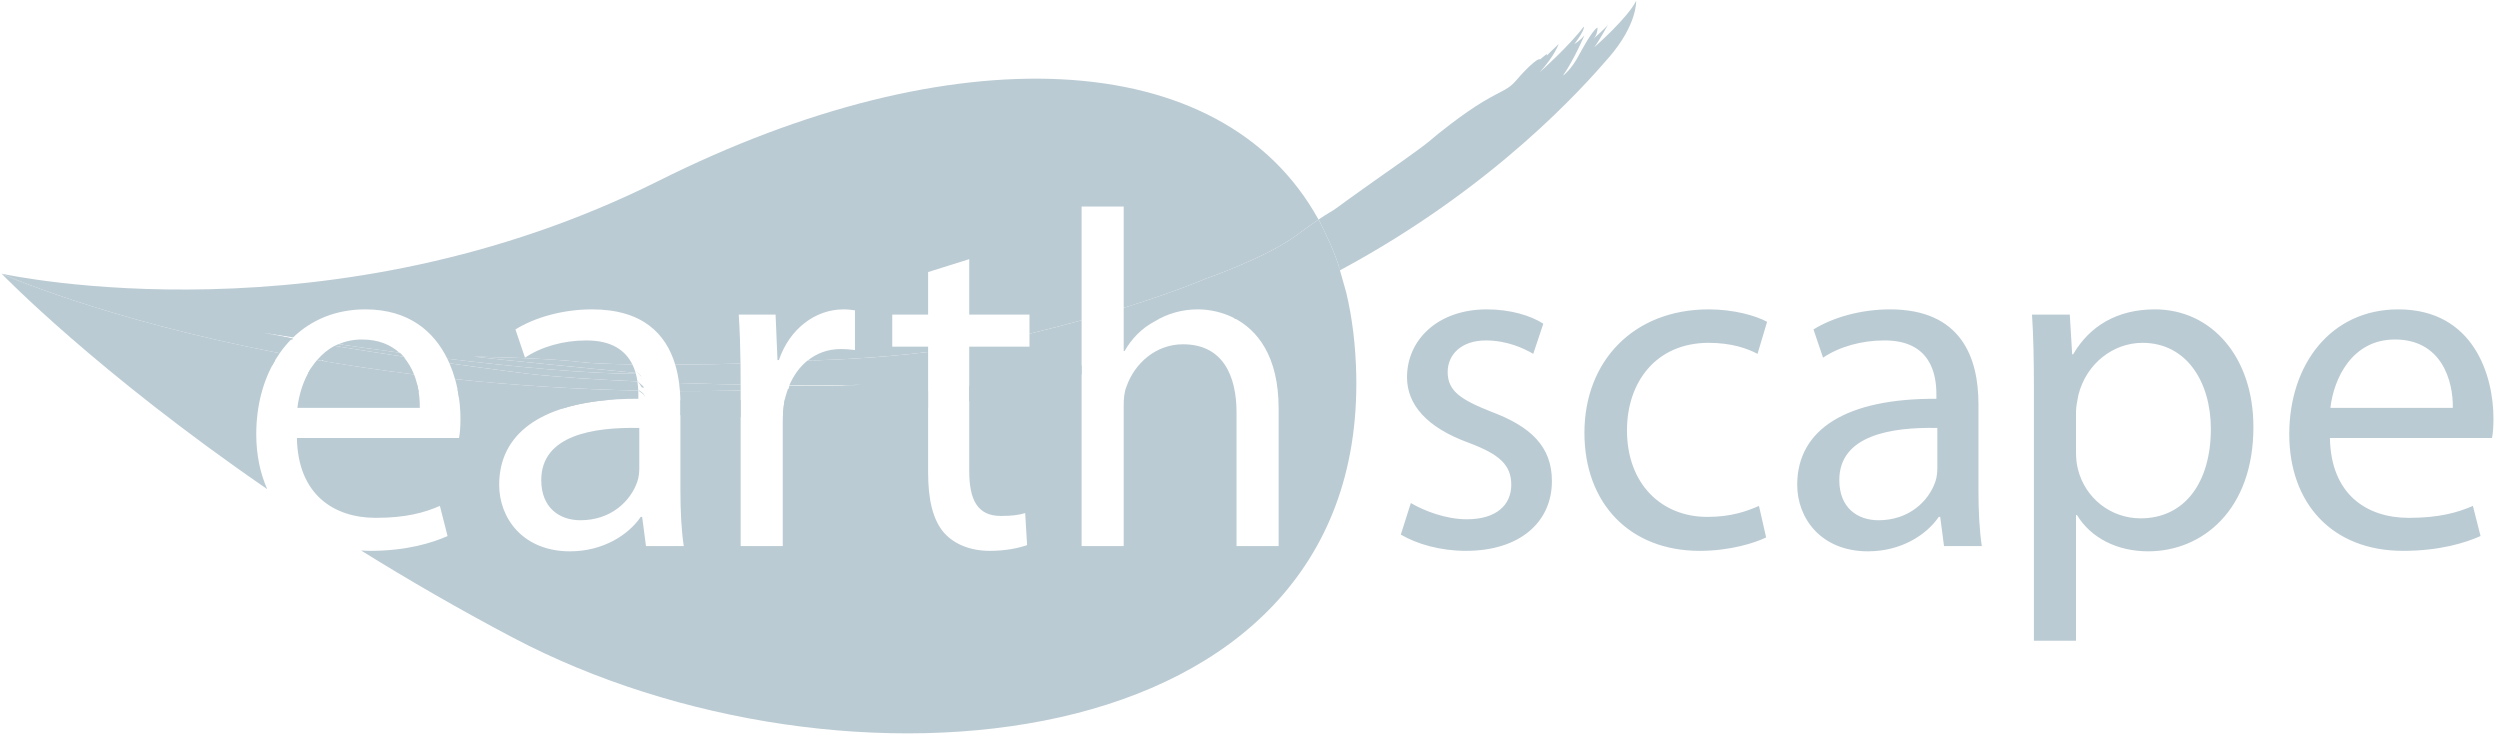
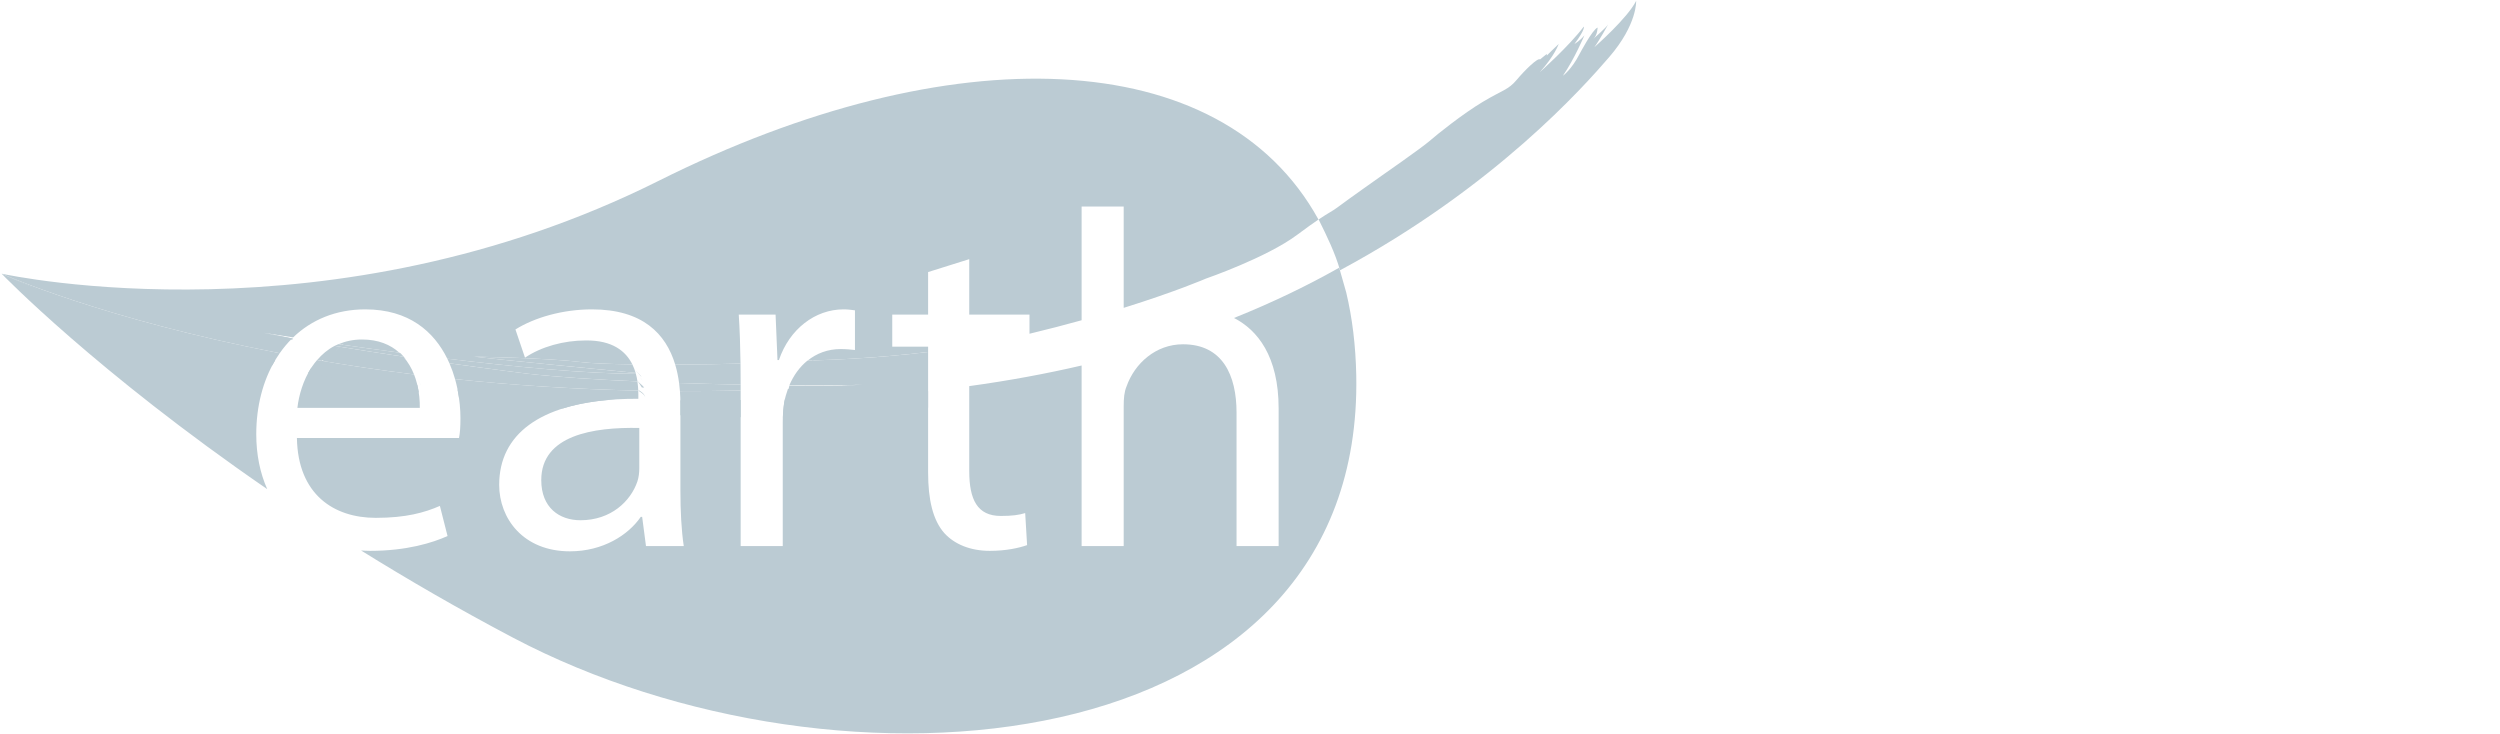
<svg xmlns="http://www.w3.org/2000/svg" width="361" height="106" viewBox="0 0 361 106" fill="none">
  <path fill-rule="evenodd" clip-rule="evenodd" d="M60.782 55.615H60.789C60.531 55.096 60.207 54.576 59.789 54.068C60.207 54.576 60.527 55.096 60.782 55.615V55.615ZM113.677 57.164C113.989 56.831 114.266 56.491 114.607 56.166C114.26 56.495 113.913 56.827 113.607 57.166L113.677 57.164ZM91.819 53.978C92.258 54.316 92.565 54.649 92.819 54.978C92.565 54.648 92.258 54.316 91.819 53.978ZM93.024 55.961C92.775 55.631 92.273 55.288 92.024 54.961C92.273 55.304 92.482 55.622 92.69 55.953L93.024 55.961ZM92.347 56.402H92.164C92.708 56.743 93.164 57.087 93.164 57.402C93.164 57.084 92.892 56.747 92.348 56.402H92.347ZM64.898 52.46C65.224 53.209 65.495 53.977 65.713 54.747L65.712 54.745C73.881 55.6 82.714 56.199 92.164 56.402C92.149 55.988 92.11 55.542 92.04 55.077C86.062 54.812 80.382 54.445 76.127 53.957C76.127 53.957 71.379 53.366 64.898 52.46H64.898ZM48.459 50.697C48.779 50.337 49.125 50.041 49.459 49.713L49.414 49.697C49.089 50.02 48.774 50.353 48.459 50.697ZM57.676 50.936C58.029 51.254 58.364 51.586 58.676 51.936C58.364 51.587 58.029 51.255 57.676 50.936ZM57.842 51.003L57.65 50.914C57.957 51.27 58.305 51.581 58.65 51.914C58.382 51.625 58.112 51.27 57.842 51.003ZM52.265 49.023C50.985 49.023 49.871 49.28 48.884 49.7C51.512 50.079 54.485 50.495 57.65 50.914C56.389 49.777 54.65 49.023 52.265 49.023V49.023ZM98.061 55.308V55.307C98.112 55.694 98.153 56.084 98.183 56.476C101.053 56.485 103.978 56.455 106.952 56.388V55.859C106.952 55.75 106.951 55.647 106.951 55.539C104.098 55.484 101.092 55.408 98.061 55.308ZM46.6 51.989C46.293 52.315 46.026 52.657 45.72 52.989C46.04 52.657 46.4 52.349 46.72 52.001L46.6 51.989ZM45.367 53.073C45.687 52.732 46.021 52.399 46.367 52.073C46.018 52.399 45.69 52.734 45.367 53.073ZM58.235 51.5C54.993 51.019 51.601 50.492 48.318 49.944C47.323 50.46 46.495 51.173 45.795 51.99C50.179 52.749 54.847 53.453 59.788 54.067C59.423 53.14 58.909 52.263 58.235 51.5V51.5ZM45.231 53.524C45.569 53.187 45.892 52.856 46.231 52.524C45.892 52.856 45.562 53.187 45.231 53.524ZM44.925 53.717C45.231 53.376 45.555 53.046 45.882 52.717C45.549 53.048 45.188 53.367 44.882 53.711L44.925 53.717ZM113.982 55.699C113.909 55.972 113.843 56.25 113.778 56.534C113.958 56.521 114.135 56.511 114.315 56.499C117.659 56.26 121.063 55.944 124.524 55.534C123.14 55.697 119.187 55.764 113.982 55.699ZM116.858 52.18C116.511 52.495 116.177 52.825 115.858 53.18C116.177 52.825 116.512 52.496 116.858 52.18ZM116.479 53.079C116.804 52.725 117.146 52.424 117.479 52.079H117.316C117.022 52.395 116.766 52.764 116.479 53.079ZM91.621 53.356C91.978 53.688 92.281 54.022 92.566 54.356H92.621C92.33 54.023 91.984 53.69 91.621 53.356ZM92.601 54.297C92.252 53.975 92.002 53.636 91.601 53.297C92.002 53.636 92.252 53.975 92.601 54.297ZM95.118 26.107C47.853 49.753 1.25 39.74 0.248 39.521C1.036 39.895 2.142 40.401 3.532 41C2.439 40.516 1.345 40.036 0.259 39.526C0.259 39.526 14.745 46.048 40.39 51.001C40.929 50.23 41.528 49.515 42.186 48.865C40.76 48.599 39.396 48.33 38.123 48.064C38.123 48.064 39.689 48.319 42.327 48.723L42.326 48.724C44.965 46.184 48.502 44.673 52.748 44.673C59.068 44.673 62.673 47.895 64.592 51.8L64.59 51.796C74.249 52.965 84.567 53.96 91.819 53.978C91.807 53.935 91.79 53.891 91.777 53.848C87.087 53.391 70.944 51.814 68.424 51.497C68.424 51.497 79.097 51.683 83.922 52.286C85.376 52.468 88.128 52.572 91.312 52.62C90.373 50.723 88.452 49.122 84.58 49.161C81.404 49.161 78.158 50.059 75.81 51.647L74.43 47.573C77.192 45.846 81.266 44.673 85.478 44.673C92.797 44.673 96.165 48.203 97.501 52.652V52.65C101.084 52.637 104.56 52.578 106.931 52.498C106.898 49.944 106.821 47.617 106.676 45.432H111.993L112.269 51.992H112.476C113.995 47.504 117.724 44.673 121.798 44.673C122.42 44.673 122.903 44.741 123.455 44.811V50.542C122.834 50.473 122.212 50.404 121.384 50.404C119.53 50.404 117.916 51.023 116.608 52.079C121.071 51.937 127.252 51.65 134.019 50.826V50.059H128.841V45.432H134.019V39.286L139.958 37.422V45.432H148.658V48.193C151.359 47.544 153.87 46.888 156.185 46.245V29.827H162.261V44.454C169.86 42.083 174.113 40.238 174.113 40.238C174.113 40.238 182.898 37.205 187.306 33.911C188.692 32.876 189.664 32.19 190.388 31.702C176.373 6.251 137.267 5.02 95.118 26.107L95.118 26.107ZM92.323 53.645C92.028 53.309 91.7 52.975 91.323 52.645C91.7 52.975 92.031 53.309 92.323 53.645Z" fill="#BBCBD3" />
  <path fill-rule="evenodd" clip-rule="evenodd" d="M78.158 69.323C78.158 73.328 80.782 75.123 83.821 75.123C88.24 75.123 91.071 72.361 92.037 69.53C92.245 68.908 92.314 68.218 92.314 67.597V61.797C85.685 61.659 78.158 62.832 78.158 69.323H78.158ZM60.257 55.579C55.295 54.94 50.19 54.125 44.948 53.103C43.783 54.911 43.155 57.045 42.943 58.897H60.62C60.638 57.888 60.534 56.733 60.257 55.579V55.579ZM8.272 42.835C5.645 41.87 2.921 40.704 0.23 39.522C0.37 39.666 13.889 53.652 38.586 70.63C37.559 68.322 37.004 65.651 37.004 62.695C37.004 58.675 37.962 54.998 39.728 52.027C29.746 49.846 19.269 46.875 8.272 42.835H8.272ZM194.395 42.233L193.378 38.653C189.017 41.121 183.965 43.599 178.184 45.916C181.564 47.637 184.634 51.427 184.634 58.967V78.853H178.557V59.587C178.557 54.202 176.555 49.714 170.824 49.714C166.888 49.714 163.849 52.475 162.676 55.789C162.33 56.619 162.261 57.516 162.261 58.69V78.853H156.185V52.777C151.14 53.951 145.737 54.961 139.958 55.754V68.011C139.958 72.155 141.132 74.503 144.515 74.503C146.172 74.503 147.139 74.363 148.037 74.088L148.313 78.714C147.139 79.128 145.275 79.543 142.927 79.543C140.096 79.543 137.817 78.576 136.367 76.988C134.71 75.123 134.019 72.155 134.019 68.218V56.476C128.045 57.11 121.702 57.517 114.966 57.637C114.427 57.646 113.882 57.656 113.339 57.665C113.304 57.822 113.265 57.977 113.236 58.137C113.097 59.035 113.029 60.002 113.029 60.969V78.853H106.952V57.764C104.114 57.8 101.213 57.822 98.246 57.817C98.249 57.992 98.252 58.168 98.252 58.345V70.843C98.252 73.743 98.39 76.573 98.736 78.853H93.28L92.728 74.64H92.521C90.725 77.264 87.066 79.611 82.301 79.611C75.535 79.611 72.082 74.848 72.082 70.013C72.082 62.671 78.031 58.365 88.807 57.69C81.59 57.506 74.015 57.085 66.072 56.252C66.364 57.712 66.489 59.139 66.489 60.417C66.489 61.659 66.42 62.557 66.282 63.247H42.874C43.012 71.395 48.191 74.778 54.267 74.778C58.617 74.778 61.31 74.018 63.52 73.053L64.625 77.403C62.484 78.368 58.755 79.543 53.439 79.543C52.993 79.543 52.565 79.513 52.134 79.488C58.867 83.674 66.191 87.924 74.106 92.095C121.306 116.968 196.911 110.45 195.844 54.219C195.761 49.89 195.267 45.896 194.395 42.233V42.233Z" fill="#BBCBD3" />
-   <path fill-rule="evenodd" clip-rule="evenodd" d="M215.326 59.449C210.976 57.723 209.043 56.48 209.043 53.719C209.043 51.232 210.976 49.161 214.567 49.161C217.674 49.161 220.091 50.334 221.403 51.094L222.853 46.744C221.058 45.57 218.088 44.673 214.705 44.673C207.593 44.673 203.173 49.092 203.173 54.478C203.173 58.414 206.005 61.727 212.081 63.937C216.5 65.595 218.227 67.113 218.227 70.013C218.227 72.845 216.155 74.985 211.805 74.985C208.767 74.985 205.59 73.743 203.726 72.638L202.276 77.195C204.623 78.576 208.007 79.543 211.667 79.543C219.47 79.543 224.096 75.4 224.096 69.461C224.096 64.49 221.058 61.59 215.326 59.449L215.326 59.449ZM246.744 49.506C250.059 49.506 252.337 50.334 253.787 51.094L255.169 46.468C253.512 45.57 250.335 44.673 246.744 44.673C235.834 44.673 228.791 52.199 228.791 62.487C228.791 72.707 235.351 79.543 245.432 79.543C249.92 79.543 253.442 78.368 255.03 77.609L253.995 73.053C252.269 73.811 249.99 74.64 246.537 74.64C239.909 74.64 234.936 69.875 234.936 62.142C234.936 55.237 239.079 49.506 246.744 49.506V49.506ZM285.689 58.345C285.689 51.647 283.203 44.673 272.915 44.673C268.703 44.673 264.628 45.846 261.866 47.573L263.248 51.647C265.595 50.059 268.84 49.161 272.016 49.161C278.853 49.092 279.613 54.132 279.613 56.894V57.585C266.7 57.516 259.518 61.935 259.518 70.013C259.518 74.848 262.971 79.611 269.738 79.611C274.503 79.611 278.163 77.264 279.958 74.64H280.166L280.716 78.853H286.172C285.827 76.573 285.689 73.743 285.689 70.843L285.689 58.345ZM279.751 67.597C279.751 68.218 279.681 68.908 279.474 69.53C278.508 72.361 275.676 75.123 271.258 75.123C268.218 75.123 265.595 73.328 265.595 69.323C265.595 62.832 273.121 61.659 279.751 61.797L279.751 67.597ZM311.168 44.673C305.782 44.673 301.777 47.02 299.36 51.164H299.222L298.877 45.432H293.422C293.629 48.609 293.697 52.061 293.697 56.342V92.524H299.775V74.363H299.912C301.915 77.678 305.713 79.611 310.201 79.611C318.004 79.611 325.393 73.673 325.393 61.659C325.393 51.509 319.316 44.673 311.168 44.673L311.168 44.673ZM309.097 74.848C304.815 74.848 301.087 71.948 300.05 67.735C299.844 66.975 299.775 66.078 299.775 65.25V59.449C299.775 58.69 299.982 57.792 300.12 57.032C301.294 52.406 305.23 49.506 309.373 49.506C315.795 49.506 319.248 55.237 319.248 61.935C319.248 69.6 315.518 74.848 309.097 74.848V74.848ZM360.055 60.417C360.055 54.271 357.224 44.673 346.313 44.673C336.577 44.673 330.57 52.614 330.57 62.695C330.57 72.707 336.785 79.543 347.005 79.543C352.321 79.543 356.05 78.368 358.191 77.403L357.086 73.053C354.876 74.018 352.183 74.778 347.833 74.778C341.757 74.778 336.577 71.395 336.44 63.247H359.848C359.986 62.557 360.055 61.659 360.055 60.417V60.417ZM336.509 58.897C336.992 54.685 339.615 49.023 345.83 49.023C352.598 49.023 354.255 55.03 354.186 58.897H336.509Z" fill="#BBCBD3" />
  <path fill-rule="evenodd" clip-rule="evenodd" d="M42.186 49.063C42.233 49.003 42.279 48.945 42.327 48.886C39.689 48.382 38.124 48.063 38.124 48.063C39.396 48.396 40.76 48.731 42.186 49.063Z" fill="#BBCBD3" />
  <path fill-rule="evenodd" clip-rule="evenodd" d="M39.322 52.749C39.646 52.139 40.002 51.555 40.39 51.001C14.745 46.048 0.259 39.526 0.259 39.526C13.007 45.516 26.283 49.747 39.322 52.749V52.749Z" fill="#BBCBD3" />
  <path fill-rule="evenodd" clip-rule="evenodd" d="M45.786 51.989C45.288 52.57 44.855 53.204 44.494 53.874C49.896 54.993 55.241 55.918 60.47 56.674C60.341 55.811 60.125 54.922 59.788 54.067C54.844 53.452 50.173 52.749 45.786 51.989Z" fill="#BBCBD3" />
  <path fill-rule="evenodd" clip-rule="evenodd" d="M91.312 52.62C88.128 52.572 85.376 52.468 83.922 52.286C79.097 51.683 68.424 51.497 68.424 51.497C70.946 51.815 87.105 53.392 91.786 53.848C91.666 53.434 91.51 53.02 91.312 52.62V52.62Z" fill="#BBCBD3" />
  <path fill-rule="evenodd" clip-rule="evenodd" d="M92.048 55.077C91.995 54.717 91.92 54.348 91.819 53.978C84.567 53.96 74.249 52.965 64.59 51.796C64.697 52.015 64.8 52.237 64.897 52.46C71.379 53.366 76.127 53.957 76.127 53.957C80.384 54.445 86.066 54.812 92.048 55.077H92.048Z" fill="#BBCBD3" />
  <path fill-rule="evenodd" clip-rule="evenodd" d="M57.655 50.916C54.48 50.495 51.498 50.078 48.864 49.697C48.679 49.776 48.494 49.854 48.318 49.944C51.601 50.492 54.993 51.019 58.235 51.5C58.054 51.296 57.861 51.101 57.655 50.916Z" fill="#BBCBD3" />
-   <path fill-rule="evenodd" clip-rule="evenodd" d="M187.306 33.911C182.898 37.205 174.113 40.237 174.113 40.237C174.113 40.237 169.86 42.083 162.261 44.454V50.68H162.399C163.366 48.954 164.885 47.366 166.75 46.399C168.545 45.294 170.685 44.673 172.964 44.673C174.6 44.673 176.593 45.043 178.467 46.067C180.046 45.407 181.645 44.724 183.269 44.011C186.878 42.428 190.288 40.754 193.503 39.027C192.809 36.581 191.628 34.135 190.408 31.689C189.681 32.177 188.705 32.866 187.306 33.911V33.911Z" fill="#BBCBD3" />
-   <path fill-rule="evenodd" clip-rule="evenodd" d="M148.658 50.059H139.958V57.912C145.318 56.952 150.682 55.684 156.185 54.073V46.245C153.87 46.888 151.359 47.544 148.658 48.193V50.059Z" fill="#BBCBD3" />
  <path fill-rule="evenodd" clip-rule="evenodd" d="M65.712 54.745C65.968 55.654 66.153 56.565 66.278 57.453C71.441 58.097 76.465 58.59 81.3 58.974C84.266 58.042 87.899 57.562 92.176 57.585V56.894C92.176 56.738 92.172 56.572 92.166 56.402C82.715 56.199 73.882 55.6 65.712 54.745Z" fill="#BBCBD3" />
  <path fill-rule="evenodd" clip-rule="evenodd" d="M113.982 55.638C119.187 55.679 123.14 55.637 124.524 55.534C121.063 55.792 117.659 55.992 114.315 56.142C114.135 56.15 113.958 56.156 113.778 56.164C113.549 56.789 113.363 57.445 113.235 58.137C113.13 58.824 113.078 59.557 113.053 60.295C120.304 60.245 127.201 59.784 134.019 58.85V50.826C127.241 51.651 121.051 51.938 116.587 52.08C115.477 52.977 114.595 54.197 113.982 55.638L113.982 55.638Z" fill="#BBCBD3" />
  <path fill-rule="evenodd" clip-rule="evenodd" d="M236.26 0.13C235.007 2.636 230.228 6.812 230.228 6.812C230.924 5.884 232.223 3.517 232.223 3.517C231.991 3.935 230.089 5.605 230.089 5.605C230.692 5.049 230.692 3.981 230.692 3.981C229.95 4.26 228.094 7.786 228.094 7.786C226.933 10.06 225.681 10.942 225.681 10.942C227.398 8.436 228.79 5.095 228.79 5.095C228.186 5.884 227.351 6.348 227.351 6.348C228.975 4.167 228.697 3.842 228.697 3.842C226.609 6.626 222.34 10.431 222.34 10.431C224.521 8.018 225.077 6.348 225.077 6.348C224.474 6.905 223.36 8.018 223.36 8.018V7.786L222.386 8.575C222.061 8.297 220.205 10.107 218.999 11.545C217.792 12.983 217.003 12.983 214.126 14.7C211.25 16.417 207.537 19.387 206.424 20.361C205.31 21.336 199.51 25.373 199.51 25.373C199.51 25.373 194.638 28.807 193.292 29.827C192.373 30.524 191.972 30.639 190.408 31.689C191.628 34.135 192.809 36.581 193.503 39.027C215.921 26.987 228.791 12.39 232.363 8.25C236.446 3.517 236.26 0.13 236.26 0.13L236.26 0.13Z" fill="#BBCBD3" />
  <path fill-rule="evenodd" clip-rule="evenodd" d="M106.931 52.498C104.56 52.578 101.084 52.637 97.5 52.65C97.758 53.509 97.941 54.4 98.061 55.308C101.092 55.408 104.098 55.484 106.951 55.539C106.95 54.487 106.944 53.475 106.931 52.498H106.931Z" fill="#BBCBD3" />
  <path fill-rule="evenodd" clip-rule="evenodd" d="M98.252 58.345V59.966C100.929 60.072 103.506 60.154 105.963 60.221C106.295 60.23 106.622 60.235 106.952 60.243V56.388C103.978 56.455 101.053 56.485 98.183 56.476C98.23 57.097 98.252 57.722 98.252 58.345V58.345Z" fill="#BBCBD3" />
</svg>